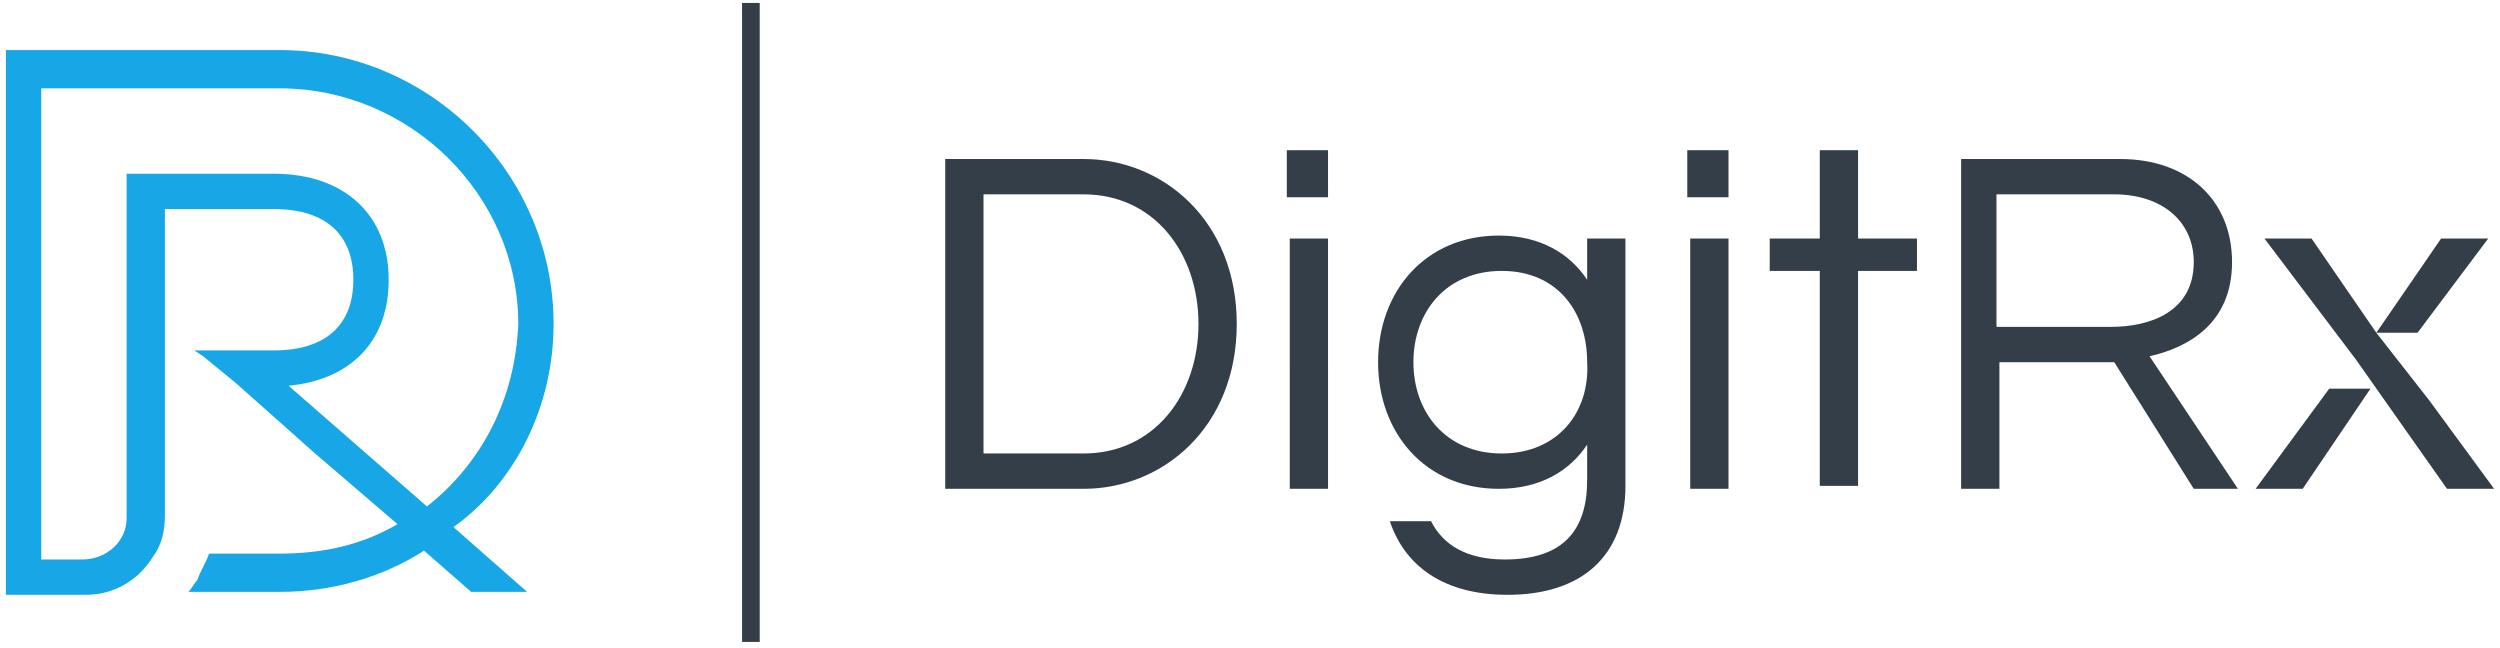
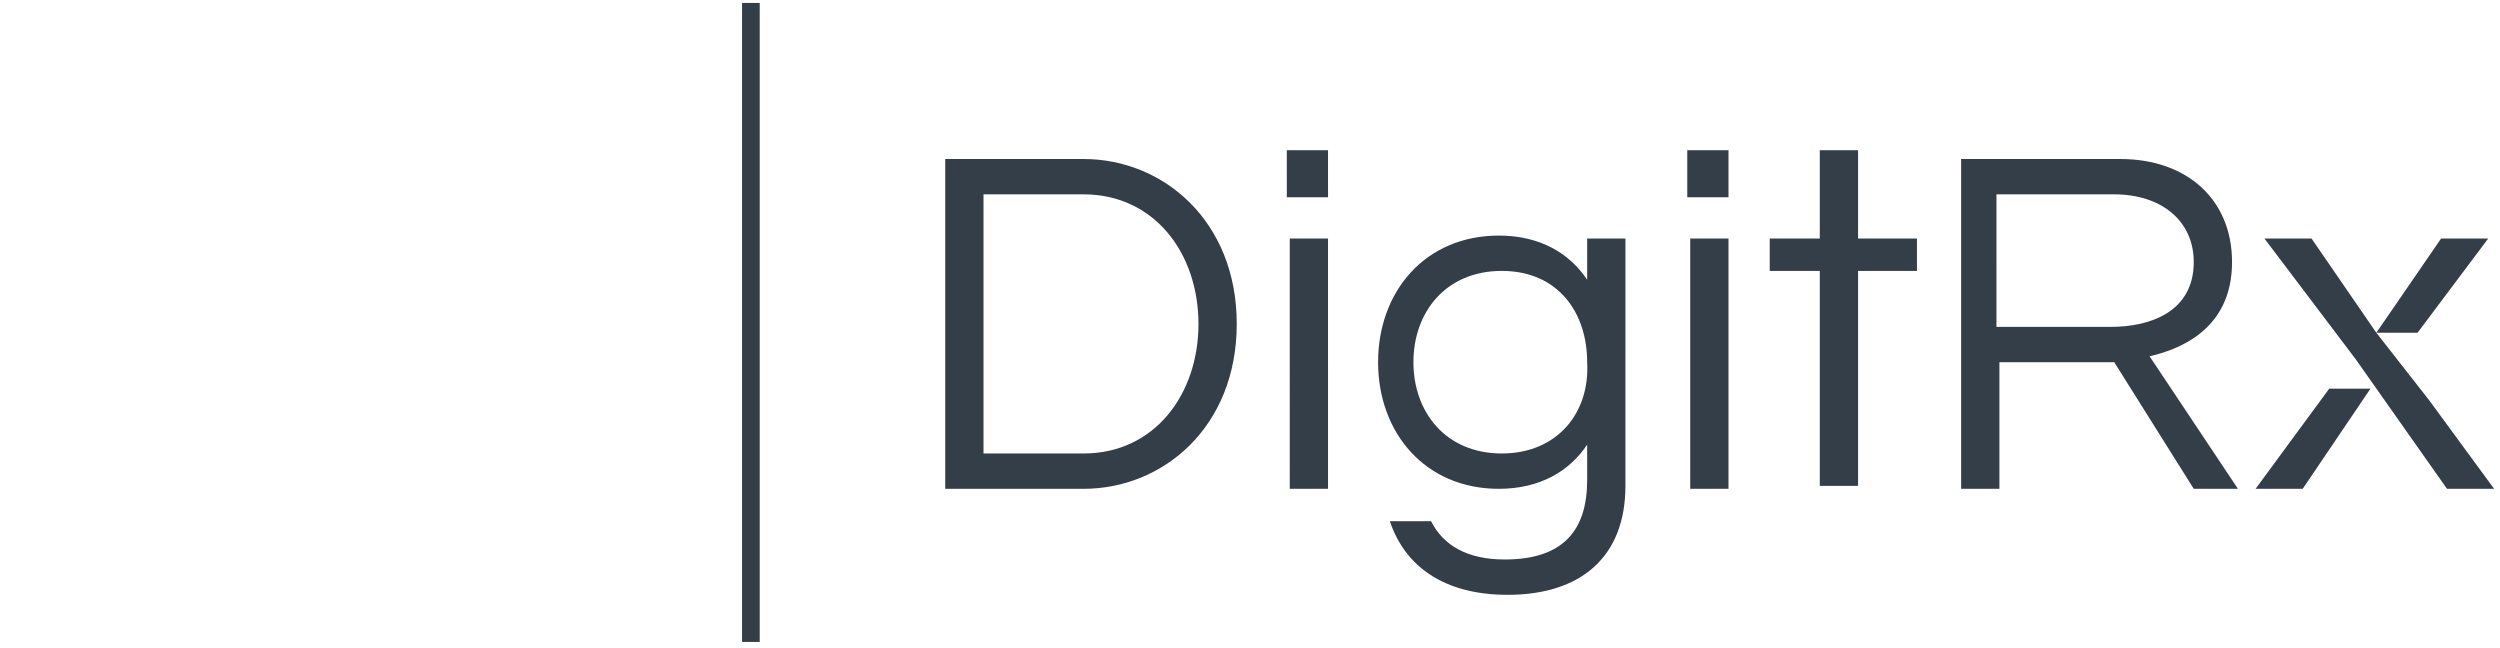
<svg xmlns="http://www.w3.org/2000/svg" version="1.1" id="Layer_1" x="0px" y="0px" viewBox="0 0 84.9 22" style="enable-background:new 0 0 84.9 22;" xml:space="preserve">
  <style type="text/css">
	.st0{fill-rule:evenodd;clip-rule:evenodd;fill:#17A7E6;}
	.st1{fill-rule:evenodd;clip-rule:evenodd;fill:#343E48;}
</style>
  <g id="Color_Fill_1">
    <g>
-       <path class="st0" d="M18.8,11c0-5.1-4.2-9.3-9.3-9.3H0.2v18.5h2.7c1,0,1.8-0.5,2.3-1.3c0.3-0.4,0.4-0.9,0.4-1.4V7.1h3.7    C11.1,7.1,12,8,12,9.5s-0.9,2.4-2.7,2.4H6.6l0.3,0.2L8,13l2.7,2.4l2.8,2.4c-1.2,0.7-2.5,1-4,1H7.1c-0.1,0.3-0.3,0.6-0.4,0.9    c-0.1,0.1-0.2,0.3-0.3,0.4h3.1c1.8,0,3.5-0.5,4.9-1.4l1.6,1.4h1.9l-2.5-2.2C17.5,16.4,18.8,13.8,18.8,11z M14.5,17.2l-4.7-4.1    c2.1-0.2,3.4-1.5,3.4-3.6c0-2.2-1.5-3.6-3.9-3.6h-5V14v1.1v2v0.5c0,0.8-0.7,1.4-1.5,1.4H1.4V3h8.1c4.4,0,8.1,3.6,8.1,8    C17.5,13.5,16.4,15.7,14.5,17.2z" />
-     </g>
+       </g>
  </g>
  <path class="st1" d="M36.8,5.4h-4.7v11.2h4.7c2.7,0,5.2-2.1,5.2-5.6C42,7.5,39.5,5.4,36.8,5.4z M36.8,15.4h-3.4V6.6h3.4  c2.4,0,3.9,2,3.9,4.4C40.7,13.4,39.2,15.4,36.8,15.4z M43.7,6.7h1.4V5.1h-1.4V6.7z M43.8,16.6h1.3V8.1h-1.3V16.6z M53.9,9.5  c-0.6-0.9-1.6-1.5-3-1.5c-2.5,0-4.1,1.9-4.1,4.3s1.6,4.3,4.1,4.3c1.4,0,2.4-0.6,3-1.5v1.2c0,1.7-0.8,2.7-2.8,2.7  c-1.3,0-2.1-0.5-2.5-1.3h-1.4c0.5,1.5,1.8,2.5,4,2.5c2.5,0,4-1.3,4-3.7V8.1h-1.3V9.5z M51,15.4c-1.9,0-3-1.4-3-3.1s1.1-3.1,3-3.1  s2.9,1.4,2.9,3.1C54,14,52.9,15.4,51,15.4z M57.3,6.7h1.4V5.1h-1.4V6.7z M57.4,16.6h1.3V8.1h-1.3V16.6z M63.1,5.1h-1.3v3h-1.7v1.1  h1.7v7.3h1.3V9.2h2V8.1h-2V5.1z M75.8,8.9c0-2.1-1.5-3.5-3.8-3.5h-5.4v11.2h1.3v-4.3h3.9l2.7,4.3H76l-3-4.5  C74.3,11.8,75.8,11,75.8,8.9z M71.7,11.1h-3.9V6.6h4c1.6,0,2.7,0.9,2.7,2.3C74.5,10.6,73,11.1,71.7,11.1z M25.2,21.8h0.6V0.1h-0.6  V21.8z M82.5,13.6l-1.8-2.3l-2.2-3.2h-1.6l3.1,4.1l3.1,4.4h1.6L82.5,13.6z M84.5,8.1h-1.6l-2.2,3.2h1.4L84.5,8.1z M76.6,16.6h1.6  l2.3-3.4h-1.4L76.6,16.6z" />
</svg>